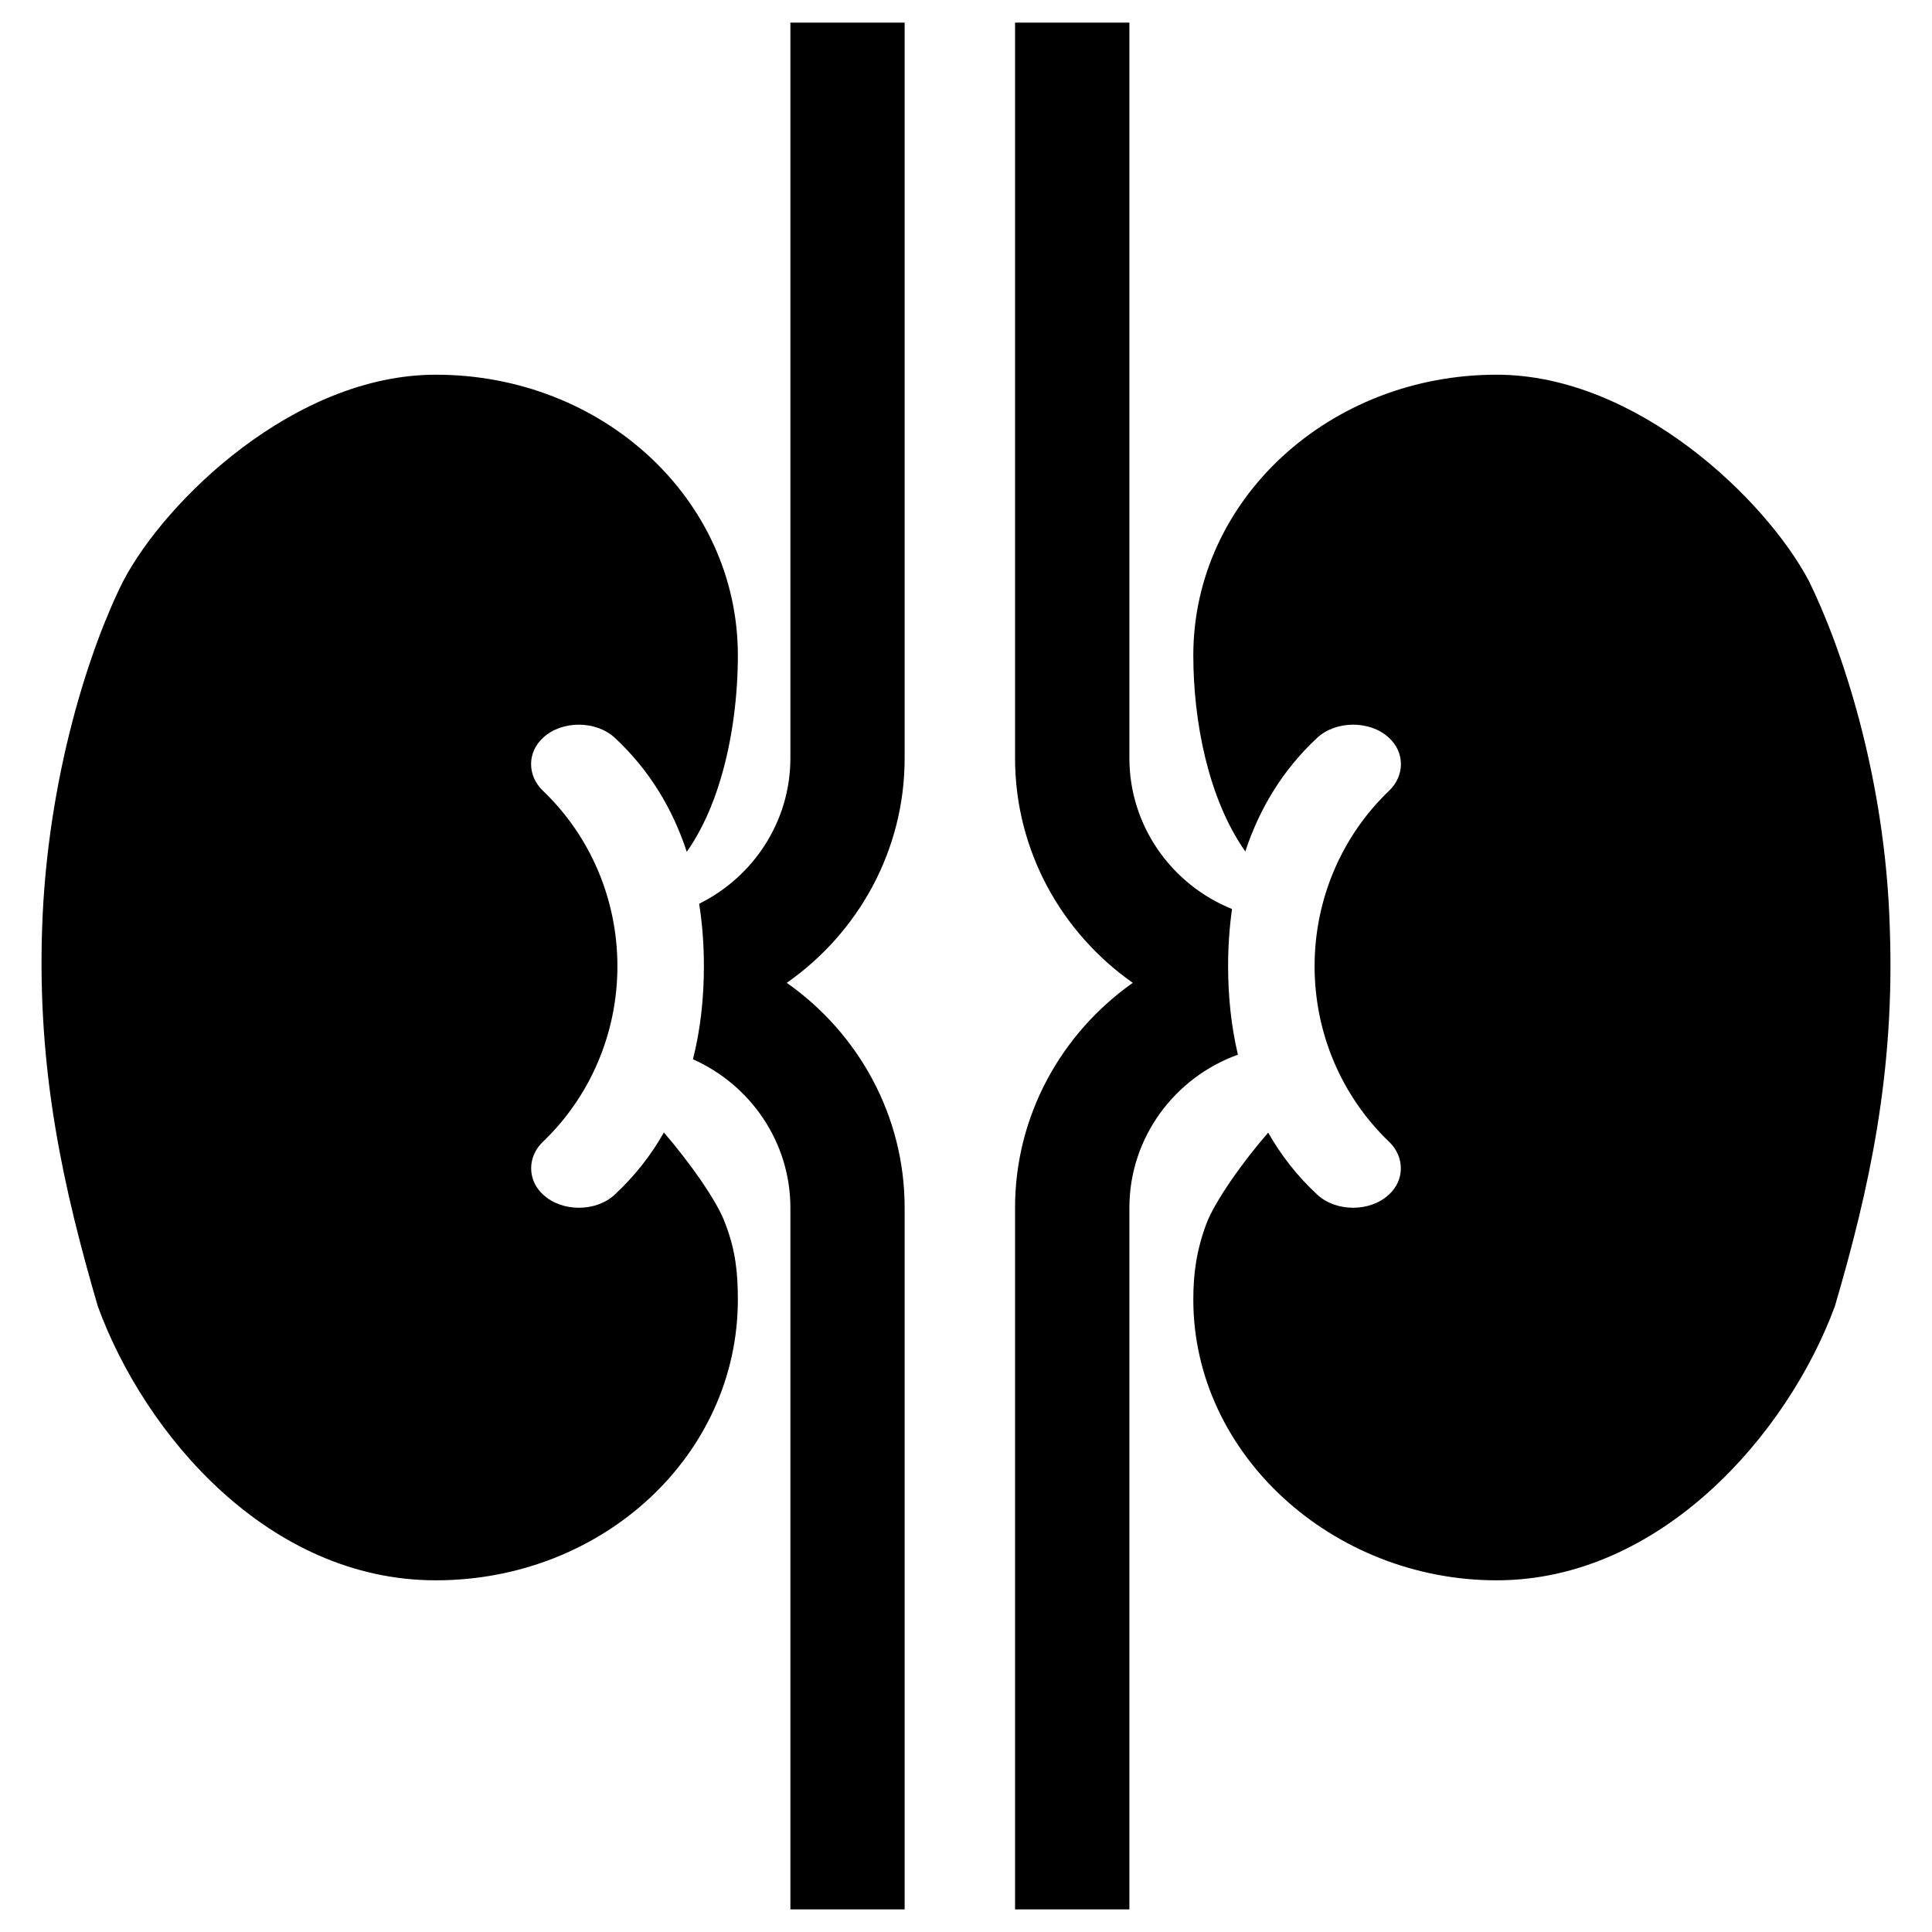
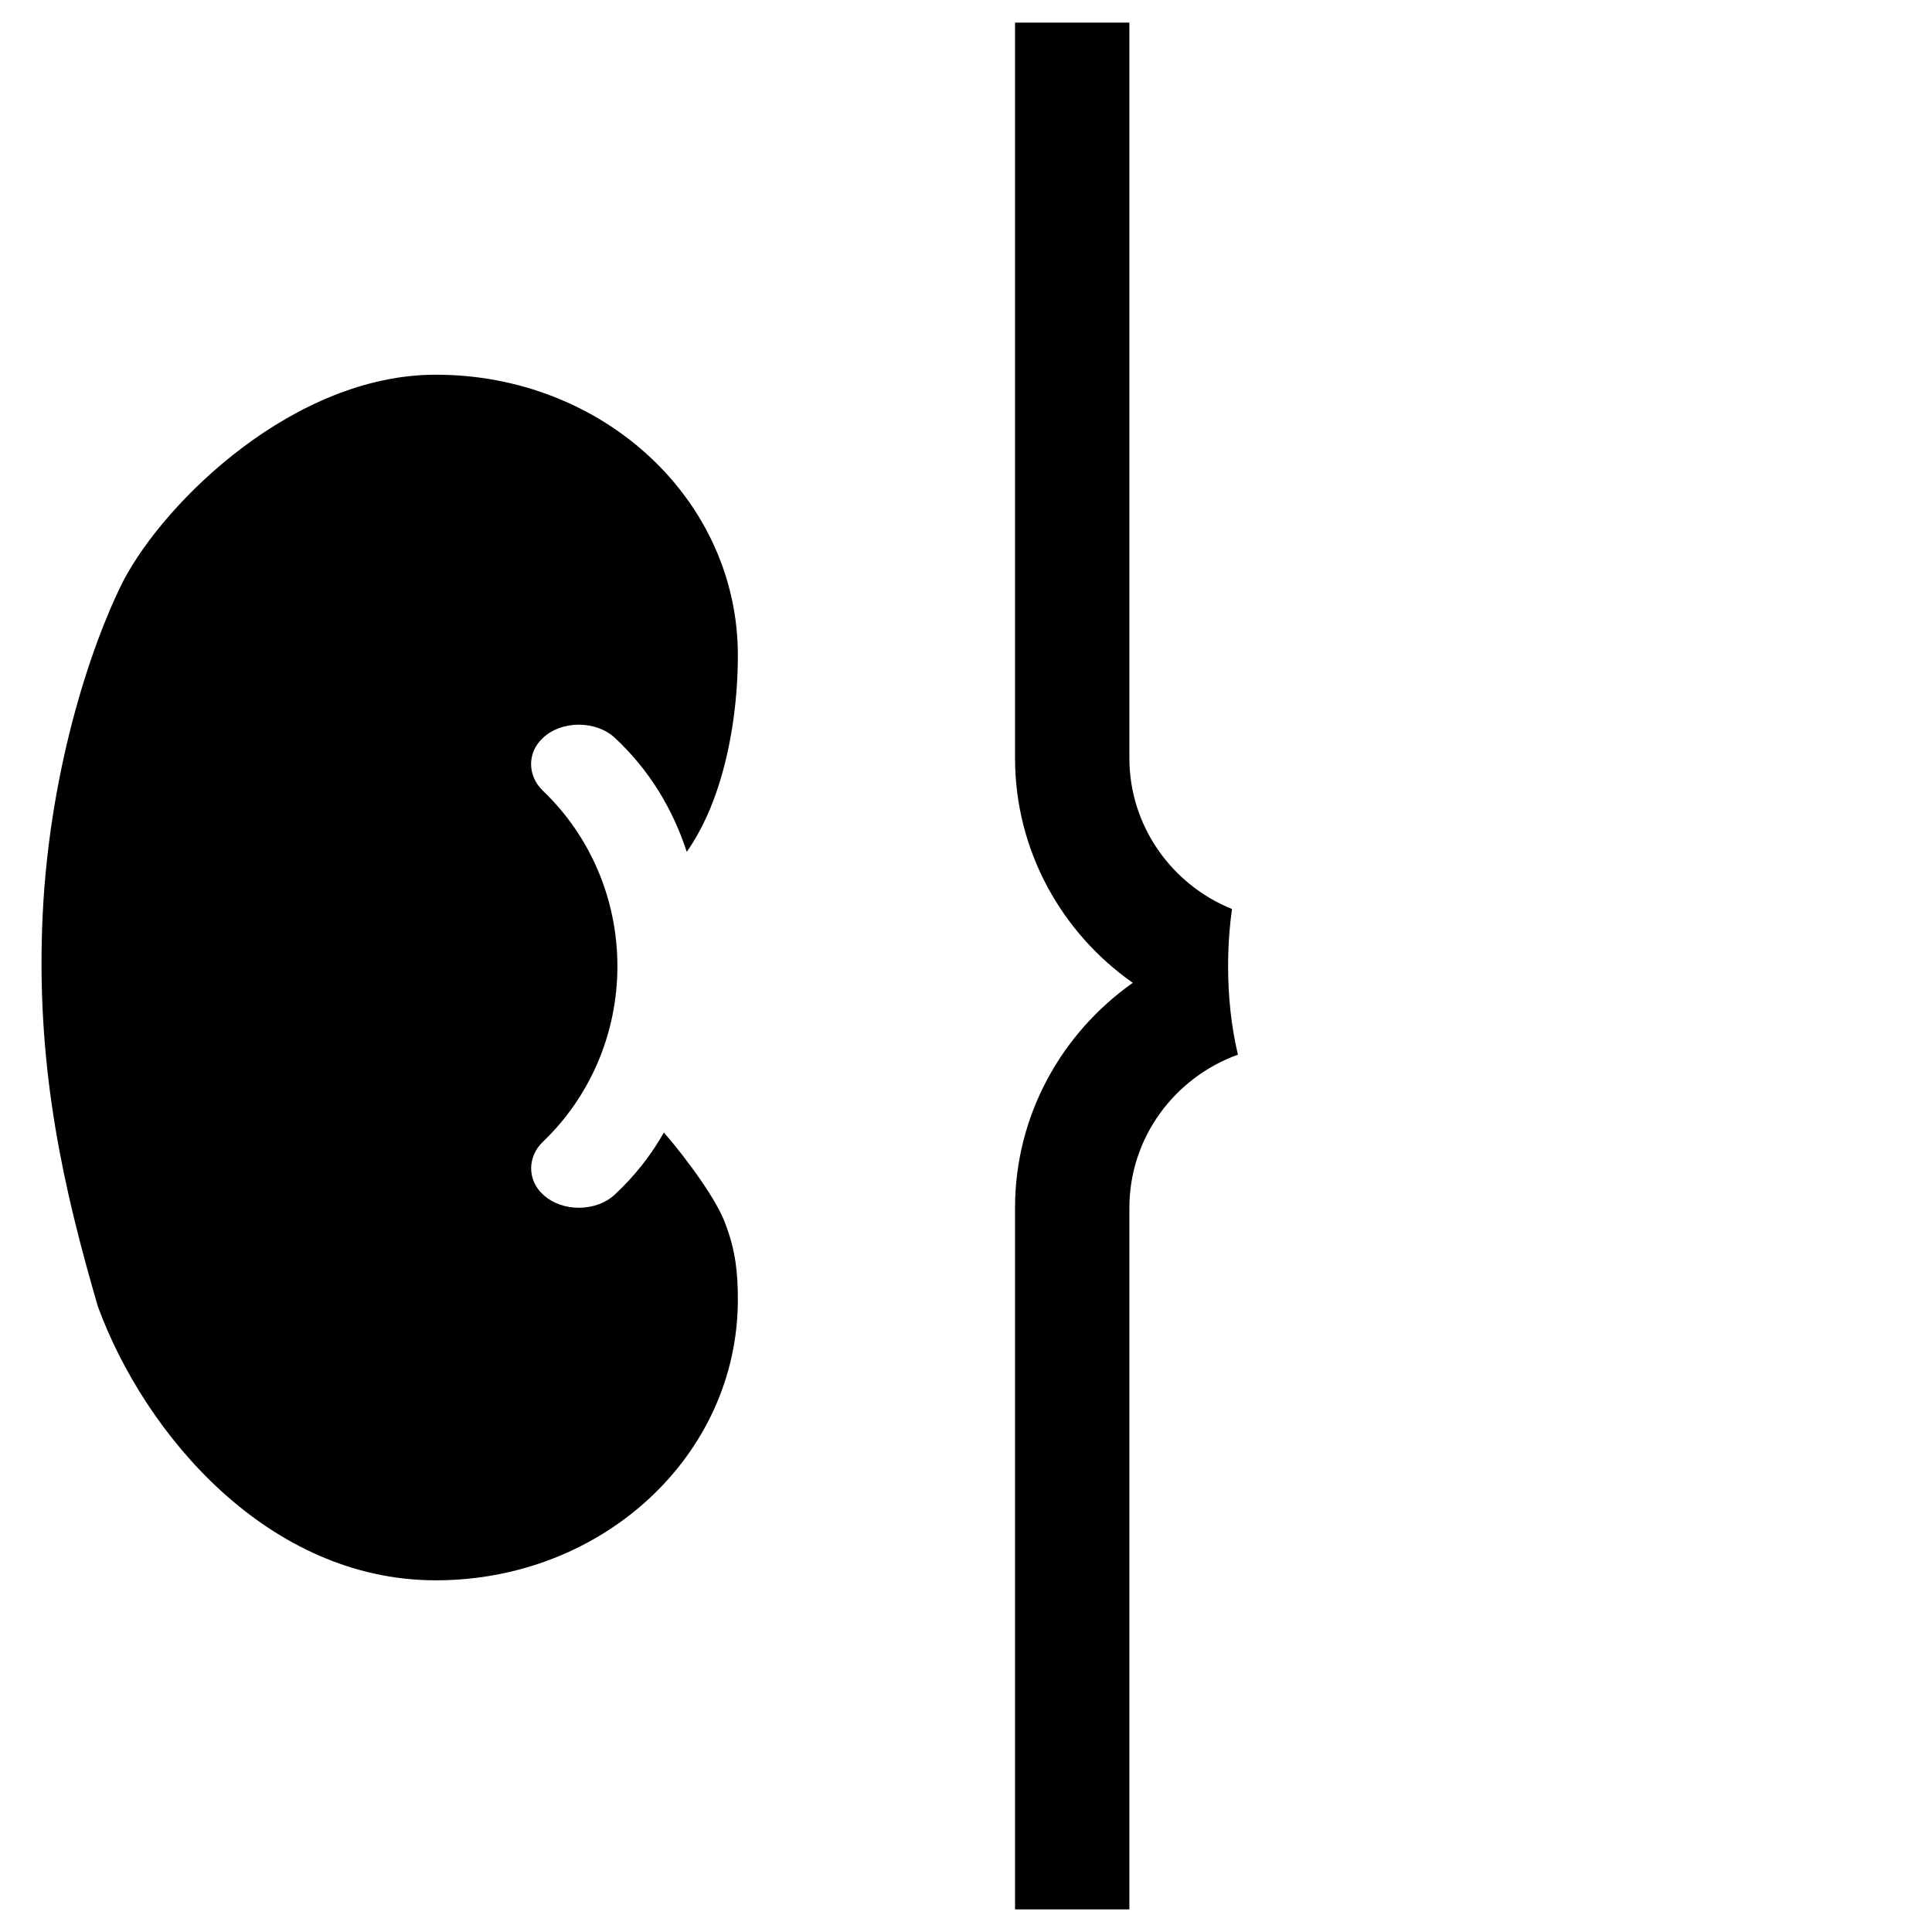
<svg xmlns="http://www.w3.org/2000/svg" id="Capa_2" viewBox="0 0 256 256">
  <path d="M96.13,162.21c1.35,3.51,1.64,6.51,1.64,9.99,0,20.58-17.85,37.2-40.02,37.2s-38.57-19.3-44.79-36.31c-4.55-15.61-8.03-31.02-7.38-50.07.67-20.2,6.41-37.43,10.76-46.05,5.64-10.72,22.72-27.32,41.41-27.32,22.17,0,40.02,16.57,40.02,37.18,0,5.2-.68,11.01-2.26,16.31-1.05,3.57-2.53,6.91-4.51,9.73-1.86-5.68-4.95-10.85-9.55-15.12-2.47-2.28-6.95-2.31-9.44-.04l-.07.07c-2.1,1.92-2.08,5.01-.01,6.99,6.26,5.98,9.88,14.35,9.88,23.26s-3.62,17.28-9.87,23.26c-2.07,1.97-2.09,5.07.01,6.99l.07.06c2.49,2.28,6.97,2.25,9.43-.04,2.66-2.47,4.82-5.24,6.52-8.24,3.31,3.83,7.15,9.19,8.16,12.15Z" />
-   <path d="M104.25,130.23c9.44,6.64,15.62,17.52,15.62,29.81v92.96h-15.14v-92.96c0-8.74-5.31-16.3-12.91-19.68,1-3.95,1.45-8.1,1.45-12.33,0-2.81-.2-5.58-.63-8.28,7.16-3.54,12.09-10.86,12.09-19.29V3h15.14v97.46c0,12.28-6.18,23.17-15.62,29.77Z" />
  <path d="M164.03,139.75c-8.39,3.02-14.38,10.99-14.38,20.29v92.96h-15.15v-92.96c0-12.29,6.19-23.17,15.6-29.81-9.41-6.6-15.6-17.49-15.6-29.77V3h15.15v97.46c0,9.01,5.63,16.78,13.6,19.99-.35,2.48-.52,5.02-.52,7.58,0,4.01.41,7.95,1.3,11.72Z" />
-   <path d="M243.13,173.09c-6.28,17.01-23.14,36.31-44.82,36.31s-40.19-16.65-40.19-37.2c0-3.48.42-6.48,1.71-9.99,1.08-2.95,4.88-8.32,8.21-12.13,1.7,2.99,3.85,5.76,6.51,8.22,2.46,2.29,6.94,2.32,9.43.04l.07-.06c2.1-1.92,2.08-5.02.01-6.99-6.25-5.98-9.87-14.35-9.87-23.26s3.62-17.28,9.88-23.26c2.07-1.98,2.09-5.07-.01-6.99l-.07-.07c-2.49-2.27-6.97-2.24-9.44.04-4.59,4.26-7.68,9.42-9.54,15.08-4.95-7.06-6.89-17.32-6.89-26,0-20.61,18.02-37.18,40.19-37.18,18.62,0,35.73,16.63,41.37,27.32,4.26,8.62,10.15,25.85,10.73,46.05.68,19.05-2.7,34.46-7.28,50.07Z" />
</svg>